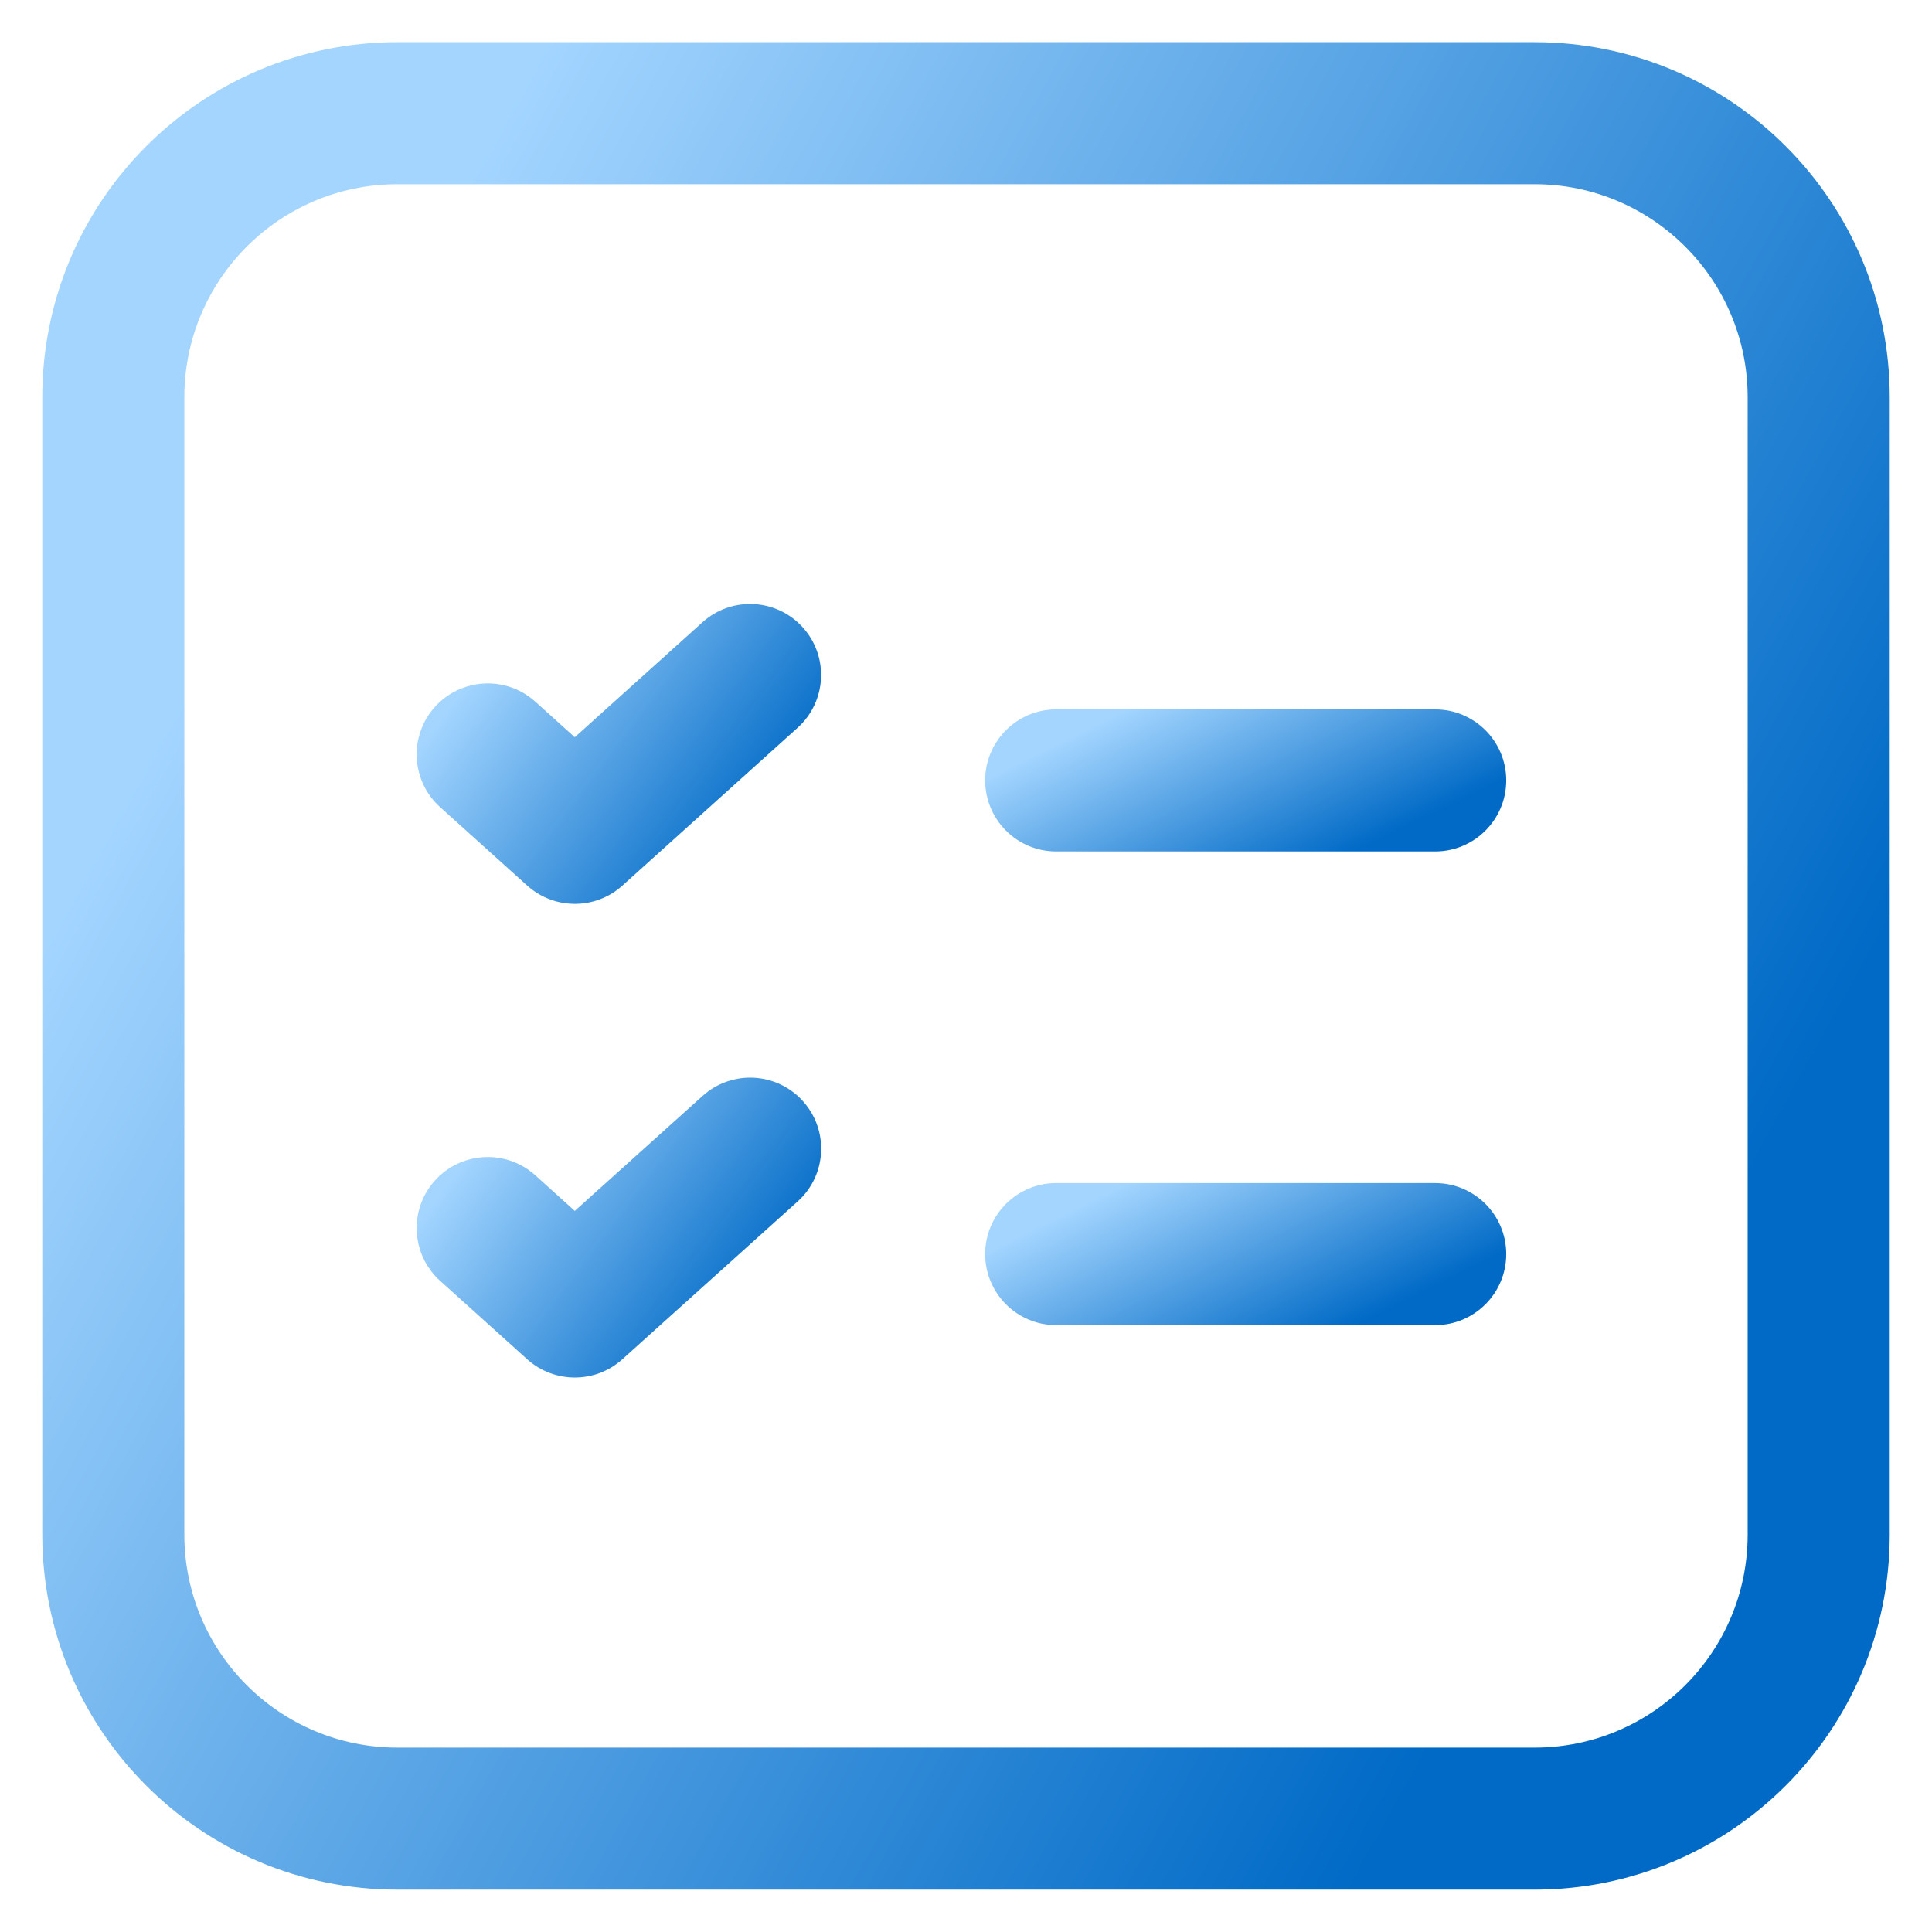
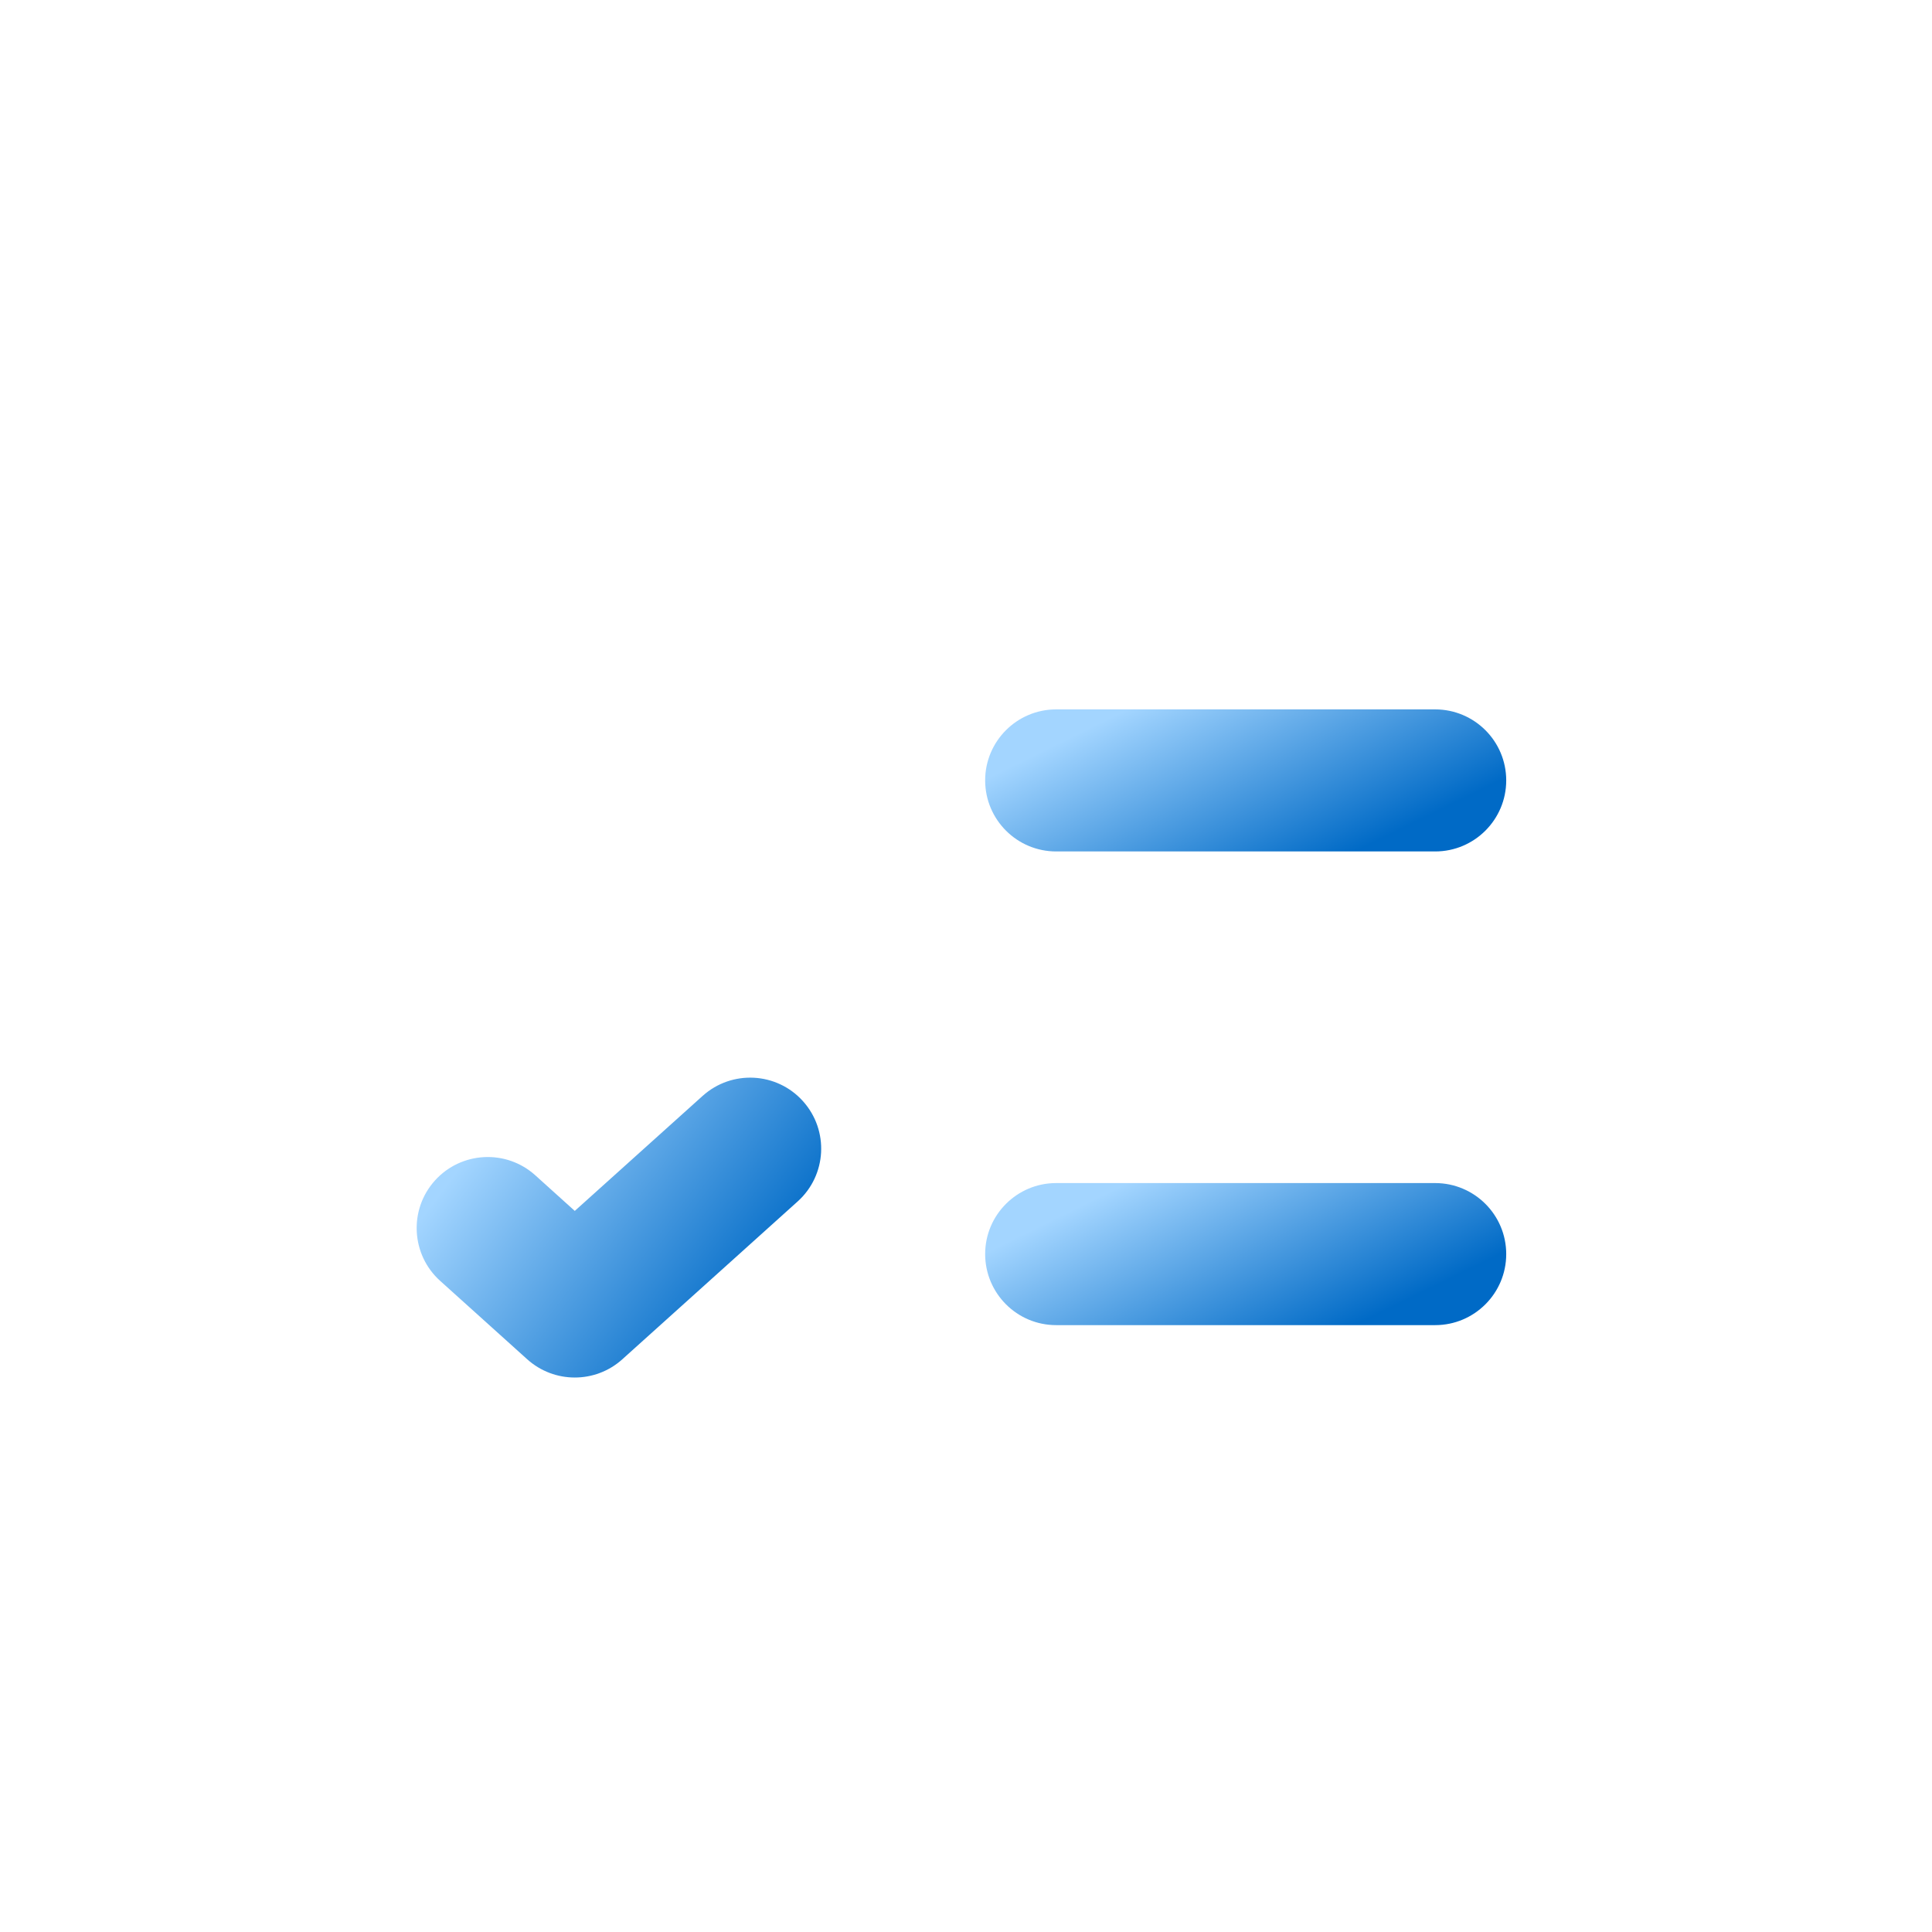
<svg xmlns="http://www.w3.org/2000/svg" width="34" height="34" viewBox="0 0 34 34" fill="none">
  <path d="M25.257 20.82C25.948 20.821 26.507 21.38 26.507 22.07C26.507 22.76 25.947 23.32 25.257 23.32H18.587C17.897 23.32 17.338 22.761 17.337 22.07C17.337 21.38 17.897 20.82 18.587 20.82H25.257Z" fill="url(#paint0_linear_5444_29887)" />
-   <path d="M30.756 6.992C30.756 4.921 29.077 3.242 27.006 3.242H6.994C4.923 3.242 3.244 4.921 3.244 6.992V27.005C3.244 29.076 4.923 30.755 6.994 30.755H27.006C29.077 30.755 30.756 29.076 30.756 27.005V6.992ZM33.256 27.005C33.256 30.456 30.458 33.255 27.006 33.255H6.994C3.542 33.255 0.744 30.457 0.744 27.005V6.992C0.744 3.54 3.542 0.742 6.994 0.742H27.006C30.458 0.742 33.256 3.54 33.256 6.992V27.005Z" fill="url(#paint1_linear_5444_29887)" />
  <path d="M12.365 19.286C12.879 18.824 13.669 18.865 14.131 19.379C14.592 19.892 14.551 20.681 14.038 21.143L10.951 23.922C10.476 24.349 9.754 24.349 9.278 23.921L7.746 22.541C7.233 22.079 7.192 21.288 7.654 20.775C8.117 20.262 8.907 20.221 9.42 20.683L10.115 21.31L12.365 19.286Z" fill="url(#paint2_linear_5444_29887)" />
-   <path d="M25.257 12.484C25.948 12.485 26.507 13.044 26.507 13.734C26.507 14.424 25.947 14.984 25.257 14.984H18.587C17.897 14.984 17.338 14.425 17.337 13.734C17.337 13.044 17.897 12.484 18.587 12.484H25.257Z" fill="url(#paint3_linear_5444_29887)" />
-   <path d="M12.363 10.95C12.876 10.488 13.667 10.529 14.129 11.042C14.591 11.555 14.549 12.346 14.036 12.808L10.952 15.586C10.477 16.014 9.754 16.013 9.278 15.585L7.746 14.205C7.233 13.743 7.192 12.952 7.654 12.44C8.117 11.927 8.907 11.886 9.42 12.348L10.115 12.974L12.363 10.95Z" fill="url(#paint4_linear_5444_29887)" />
+   <path d="M25.257 12.484C25.948 12.485 26.507 13.044 26.507 13.734C26.507 14.424 25.947 14.984 25.257 14.984H18.587C17.897 14.984 17.338 14.425 17.337 13.734C17.337 13.044 17.897 12.484 18.587 12.484H25.257" fill="url(#paint3_linear_5444_29887)" />
  <defs>
    <linearGradient id="paint0_linear_5444_29887" x1="23.857" y1="23.32" x2="22.088" y2="19.714" gradientUnits="userSpaceOnUse">
      <stop stop-color="#006AC6" />
      <stop offset="1" stop-color="#A3D5FF" />
    </linearGradient>
    <linearGradient id="paint1_linear_5444_29887" x1="23.858" y1="33.255" x2="-0.853" y2="19.513" gradientUnits="userSpaceOnUse">
      <stop stop-color="#006AC6" />
      <stop offset="1" stop-color="#A3D5FF" />
    </linearGradient>
    <linearGradient id="paint2_linear_5444_29887" x1="12.394" y1="24.242" x2="7.861" y2="20.842" gradientUnits="userSpaceOnUse">
      <stop stop-color="#006AC6" />
      <stop offset="1" stop-color="#A3D5FF" />
    </linearGradient>
    <linearGradient id="paint3_linear_5444_29887" x1="23.857" y1="14.984" x2="22.088" y2="11.378" gradientUnits="userSpaceOnUse">
      <stop stop-color="#006AC6" />
      <stop offset="1" stop-color="#A3D5FF" />
    </linearGradient>
    <linearGradient id="paint4_linear_5444_29887" x1="12.393" y1="15.907" x2="7.86" y2="12.508" gradientUnits="userSpaceOnUse">
      <stop stop-color="#006AC6" />
      <stop offset="1" stop-color="#A3D5FF" />
    </linearGradient>
  </defs>
</svg>